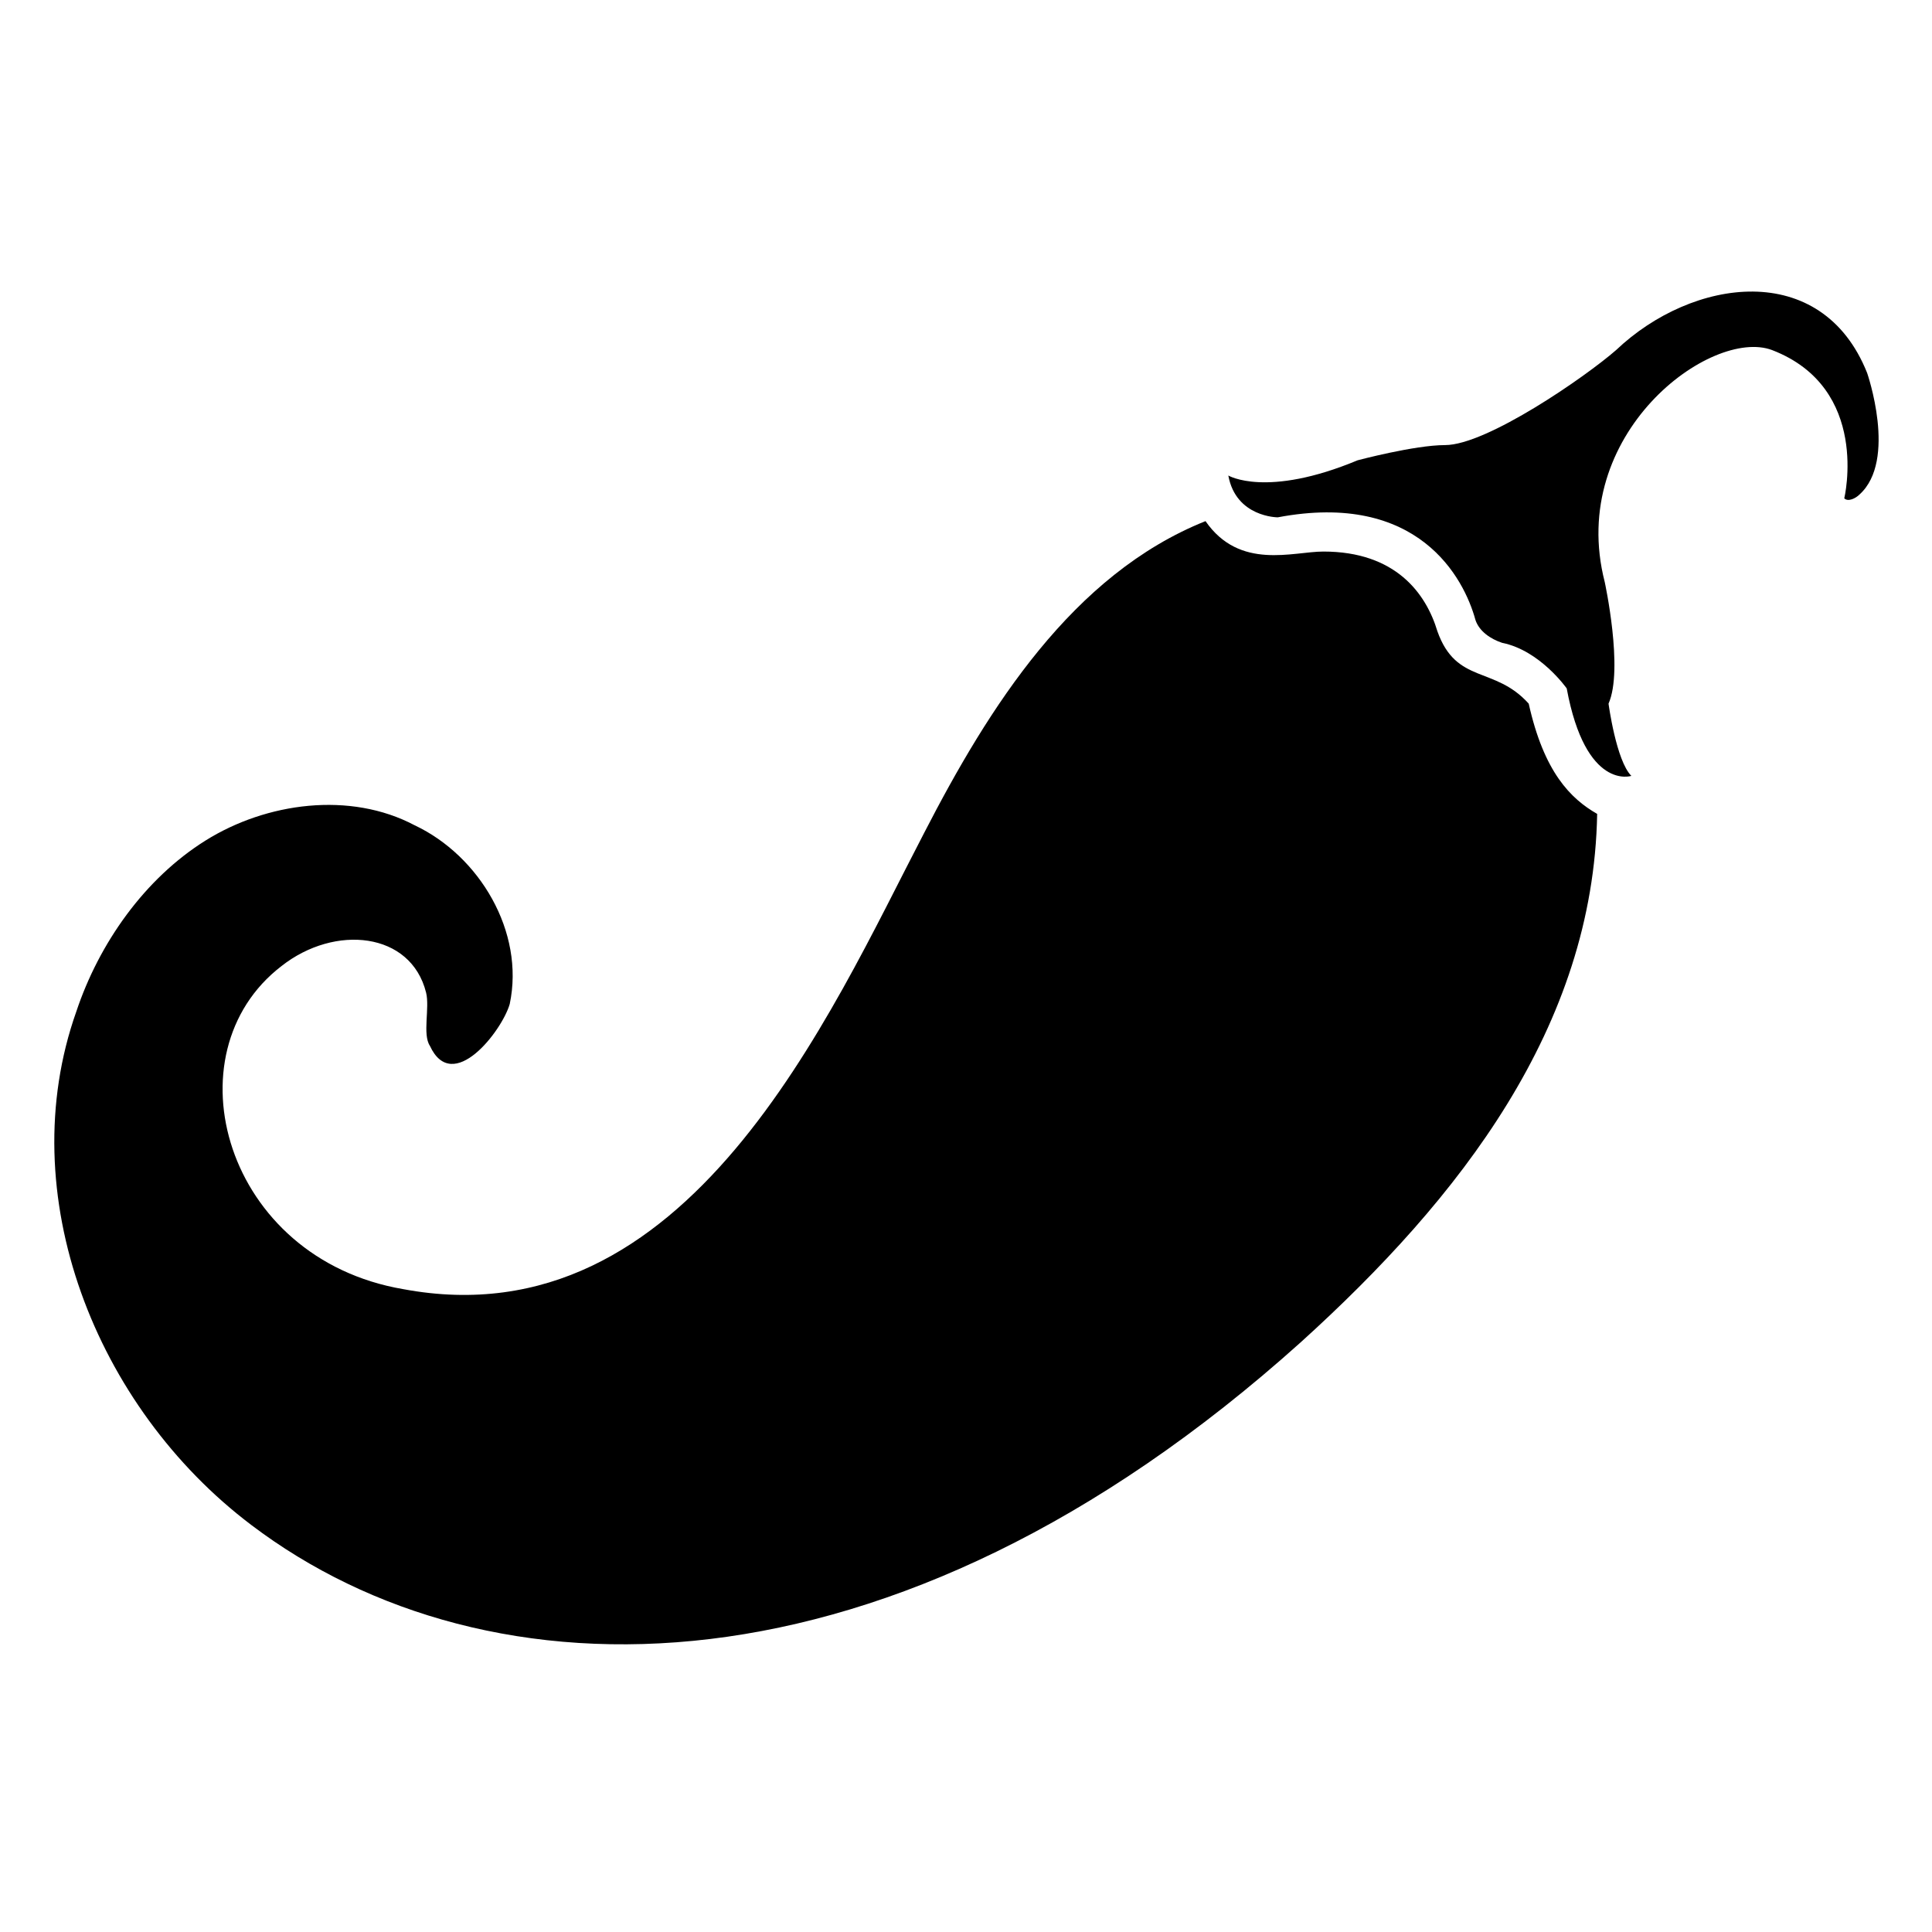
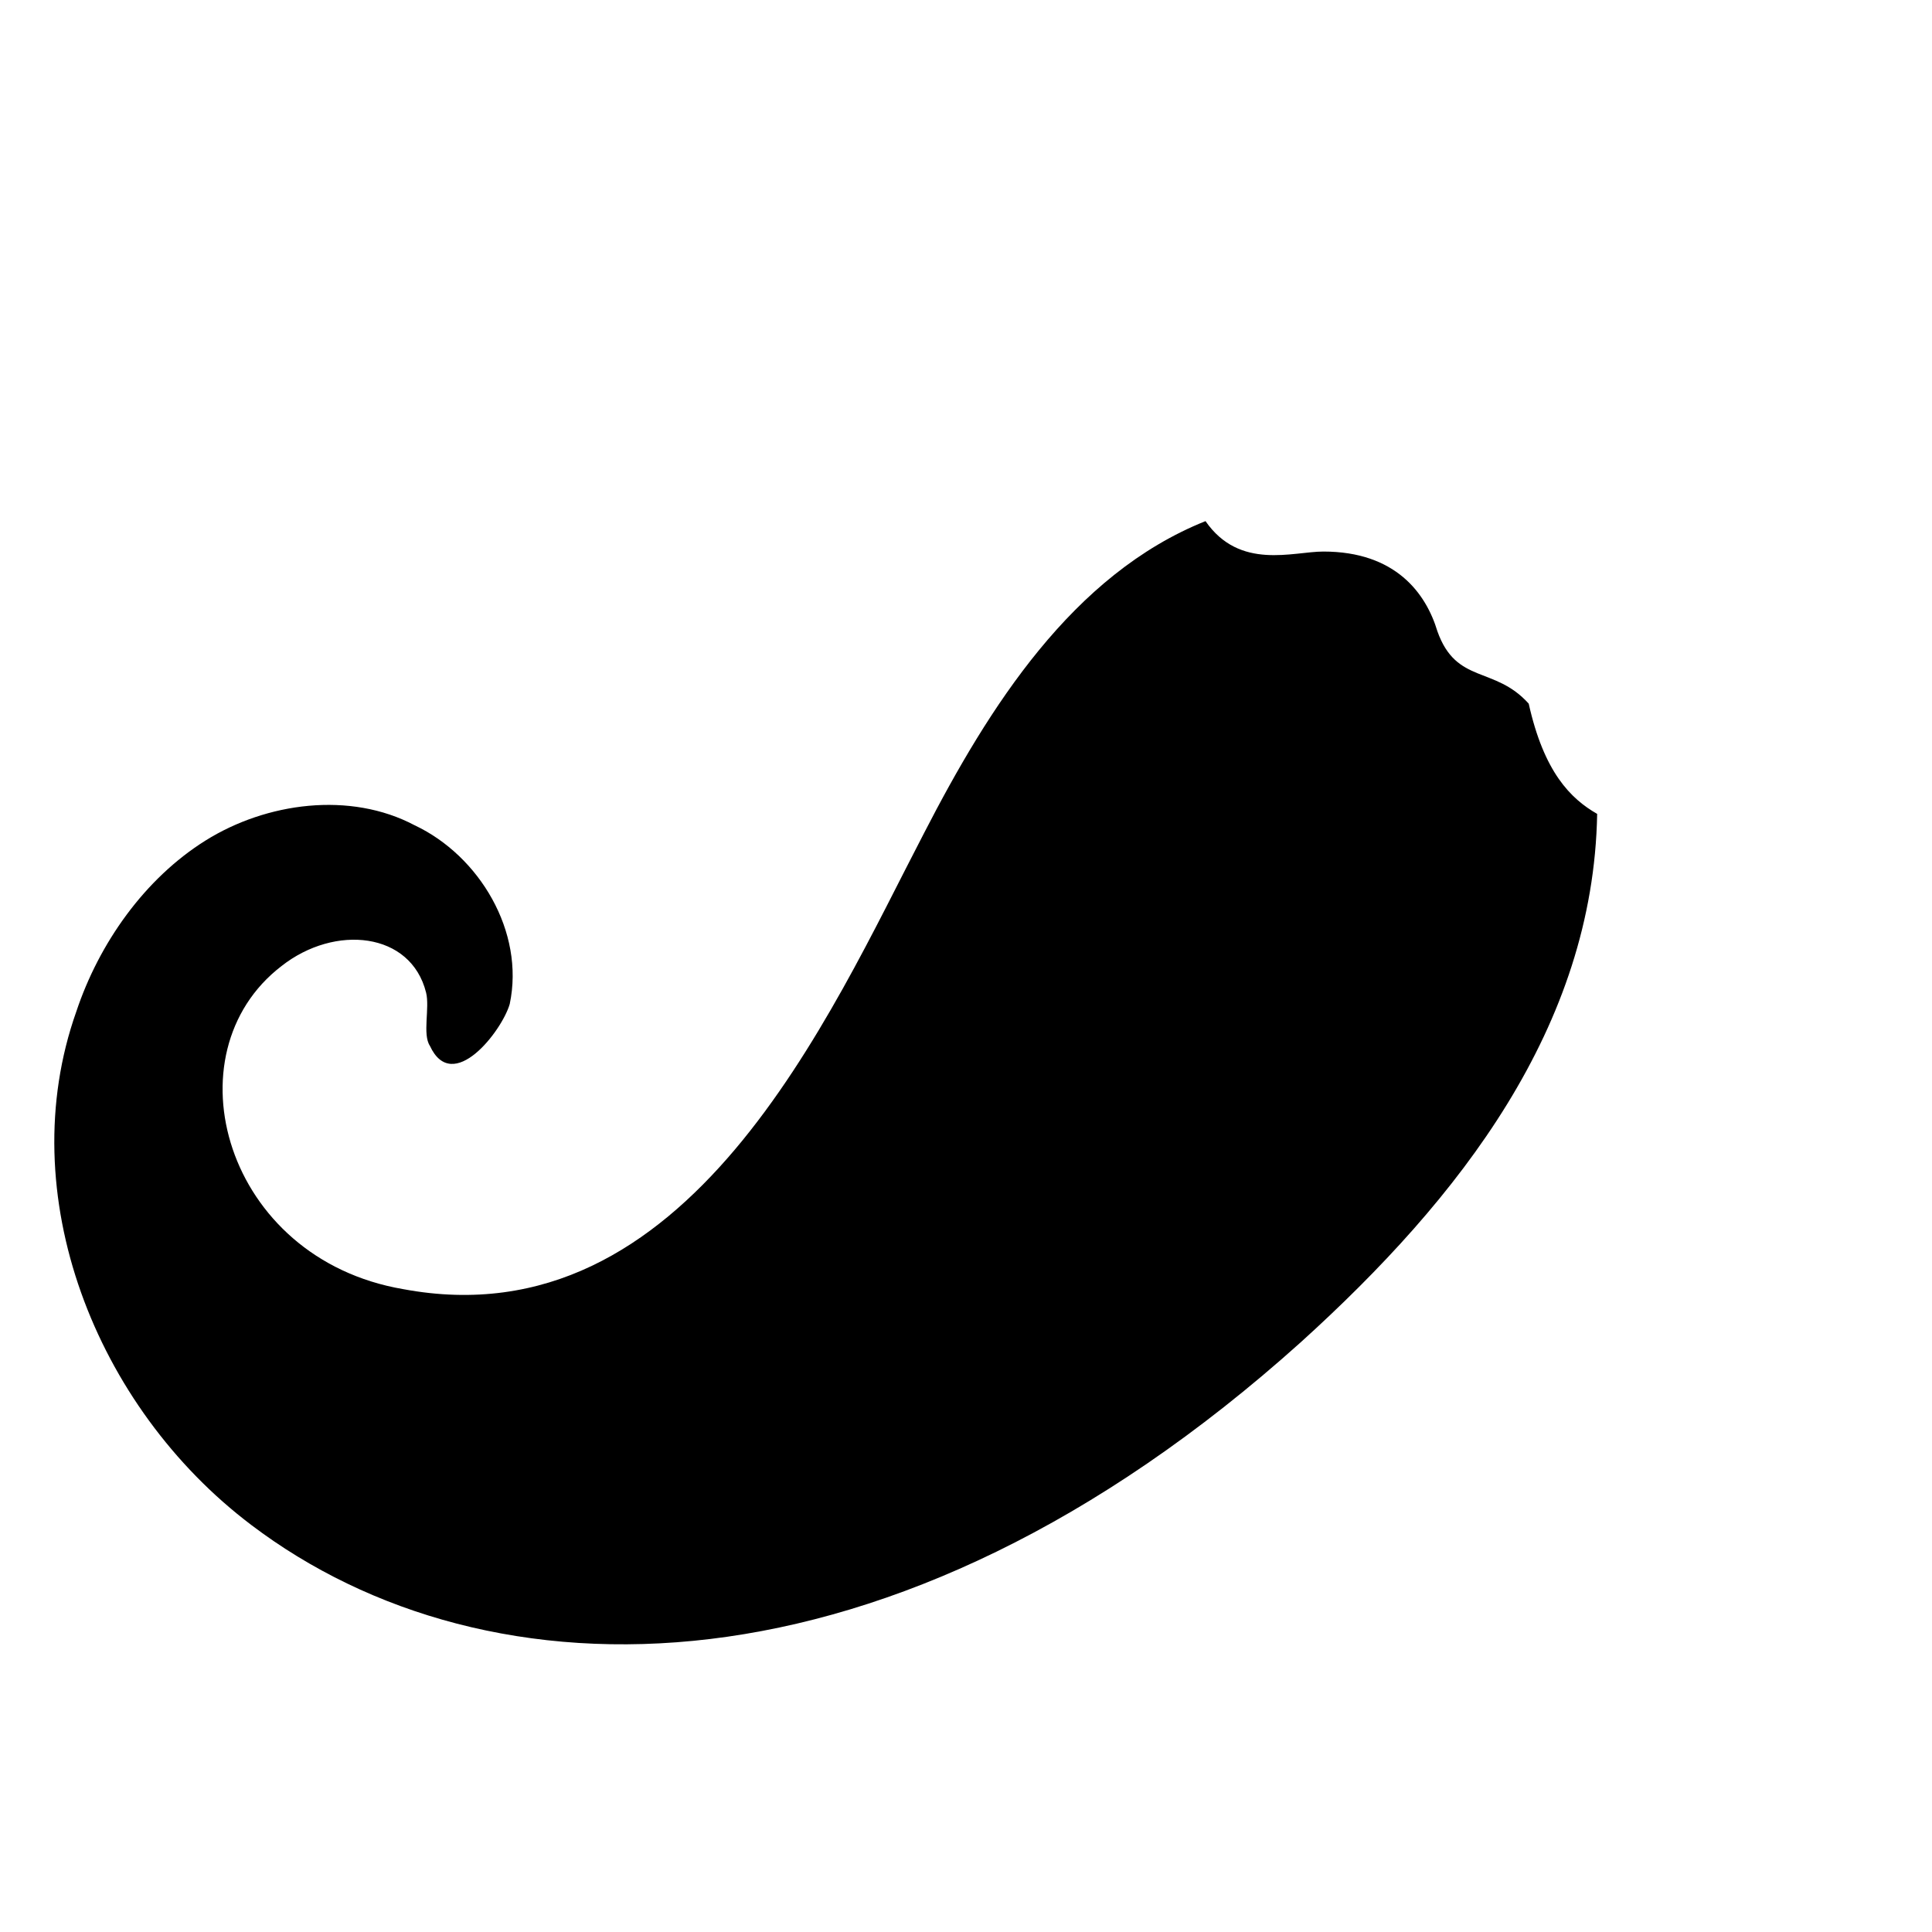
<svg xmlns="http://www.w3.org/2000/svg" fill="#000000" width="800px" height="800px" version="1.1" viewBox="144 144 512 512">
  <g>
    <path d="m549.12 330.47c-9.07-10.078-19.145-5.039-24.184-19.145-3.023-10.078-11.082-21.16-30.23-21.16-8.062 0-22.168 5.039-31.234-8.062-35.266 14.105-57.434 49.375-74.562 82.625-25.191 48.367-62.473 135.02-138.04 120.91-47.359-8.059-62.473-62.473-32.242-85.645 14.105-11.082 34.258-9.07 38.289 7.055 1.008 4.031-1.008 11.082 1.008 14.105 6.047 13.098 19.145-4.031 21.16-11.082 4.031-19.145-8.062-39.297-25.191-47.359-17.129-9.07-39.297-6.047-55.418 4.031-16.121 10.078-28.215 27.207-34.258 45.344-17.129 48.367 5.039 104.79 46.352 136.03 62.473 47.359 169.28 49.375 278.1-48.367 42.32-38.289 77.586-83.633 78.594-140.06-7.055-4.031-14.109-11.086-18.141-29.223z" />
-     <path d="m638.8 242.81c-12.09-30.23-46.352-25.191-66.504-6.047-8.062 7.055-34.258 25.191-45.344 25.191-8.062 0-23.176 4.031-23.176 4.031-24.184 10.078-34.258 4.031-34.258 4.031 2.016 11.082 13.098 11.082 13.098 11.082 37.281-7.055 49.375 16.121 52.395 27.207 1.008 3.023 4.031 5.039 7.055 6.047 10.078 2.016 17.129 12.09 17.129 12.09 5.039 27.207 17.129 23.176 17.129 23.176-4.031-4.031-6.047-19.145-6.047-19.145 4.031-9.07-1.008-32.242-1.008-32.242-10.078-39.297 28.215-67.512 44.336-61.465 26.199 10.078 19.145 39.297 19.145 39.297 1.008 1.008 3.023 0 4.031-1.008 10.078-9.07 2.019-32.246 2.019-32.246z" />
  </g>
</svg>